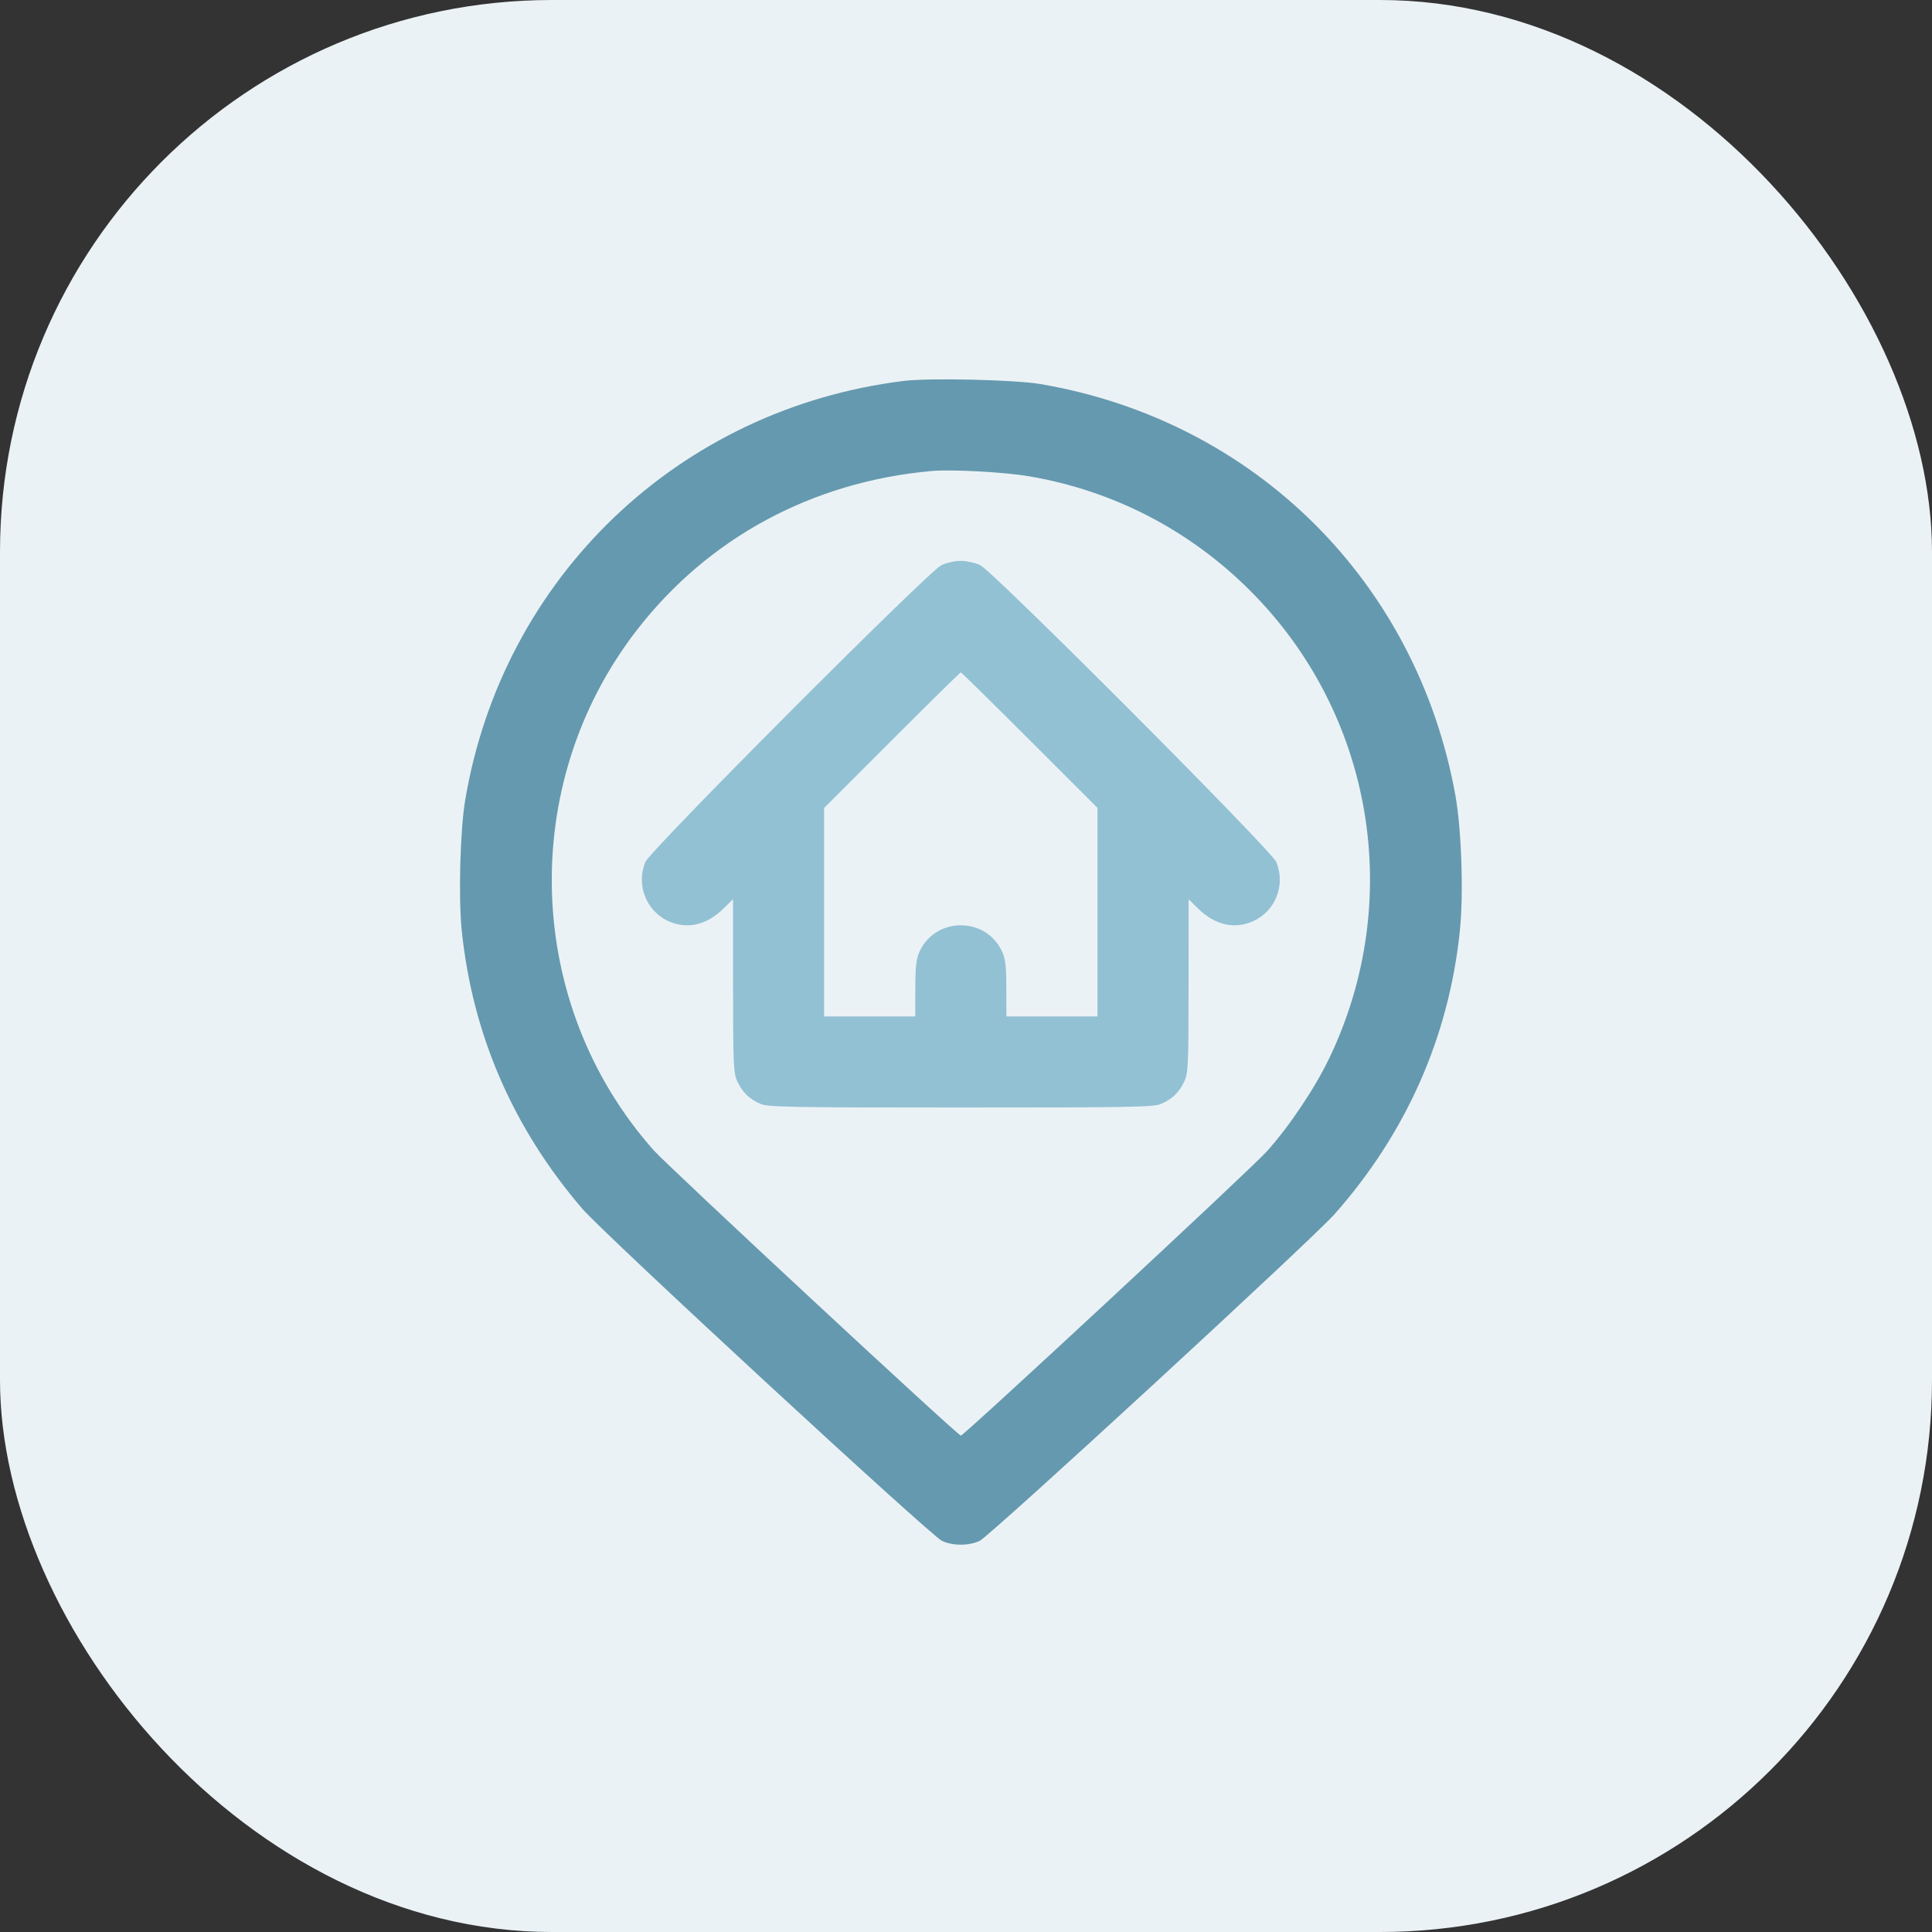
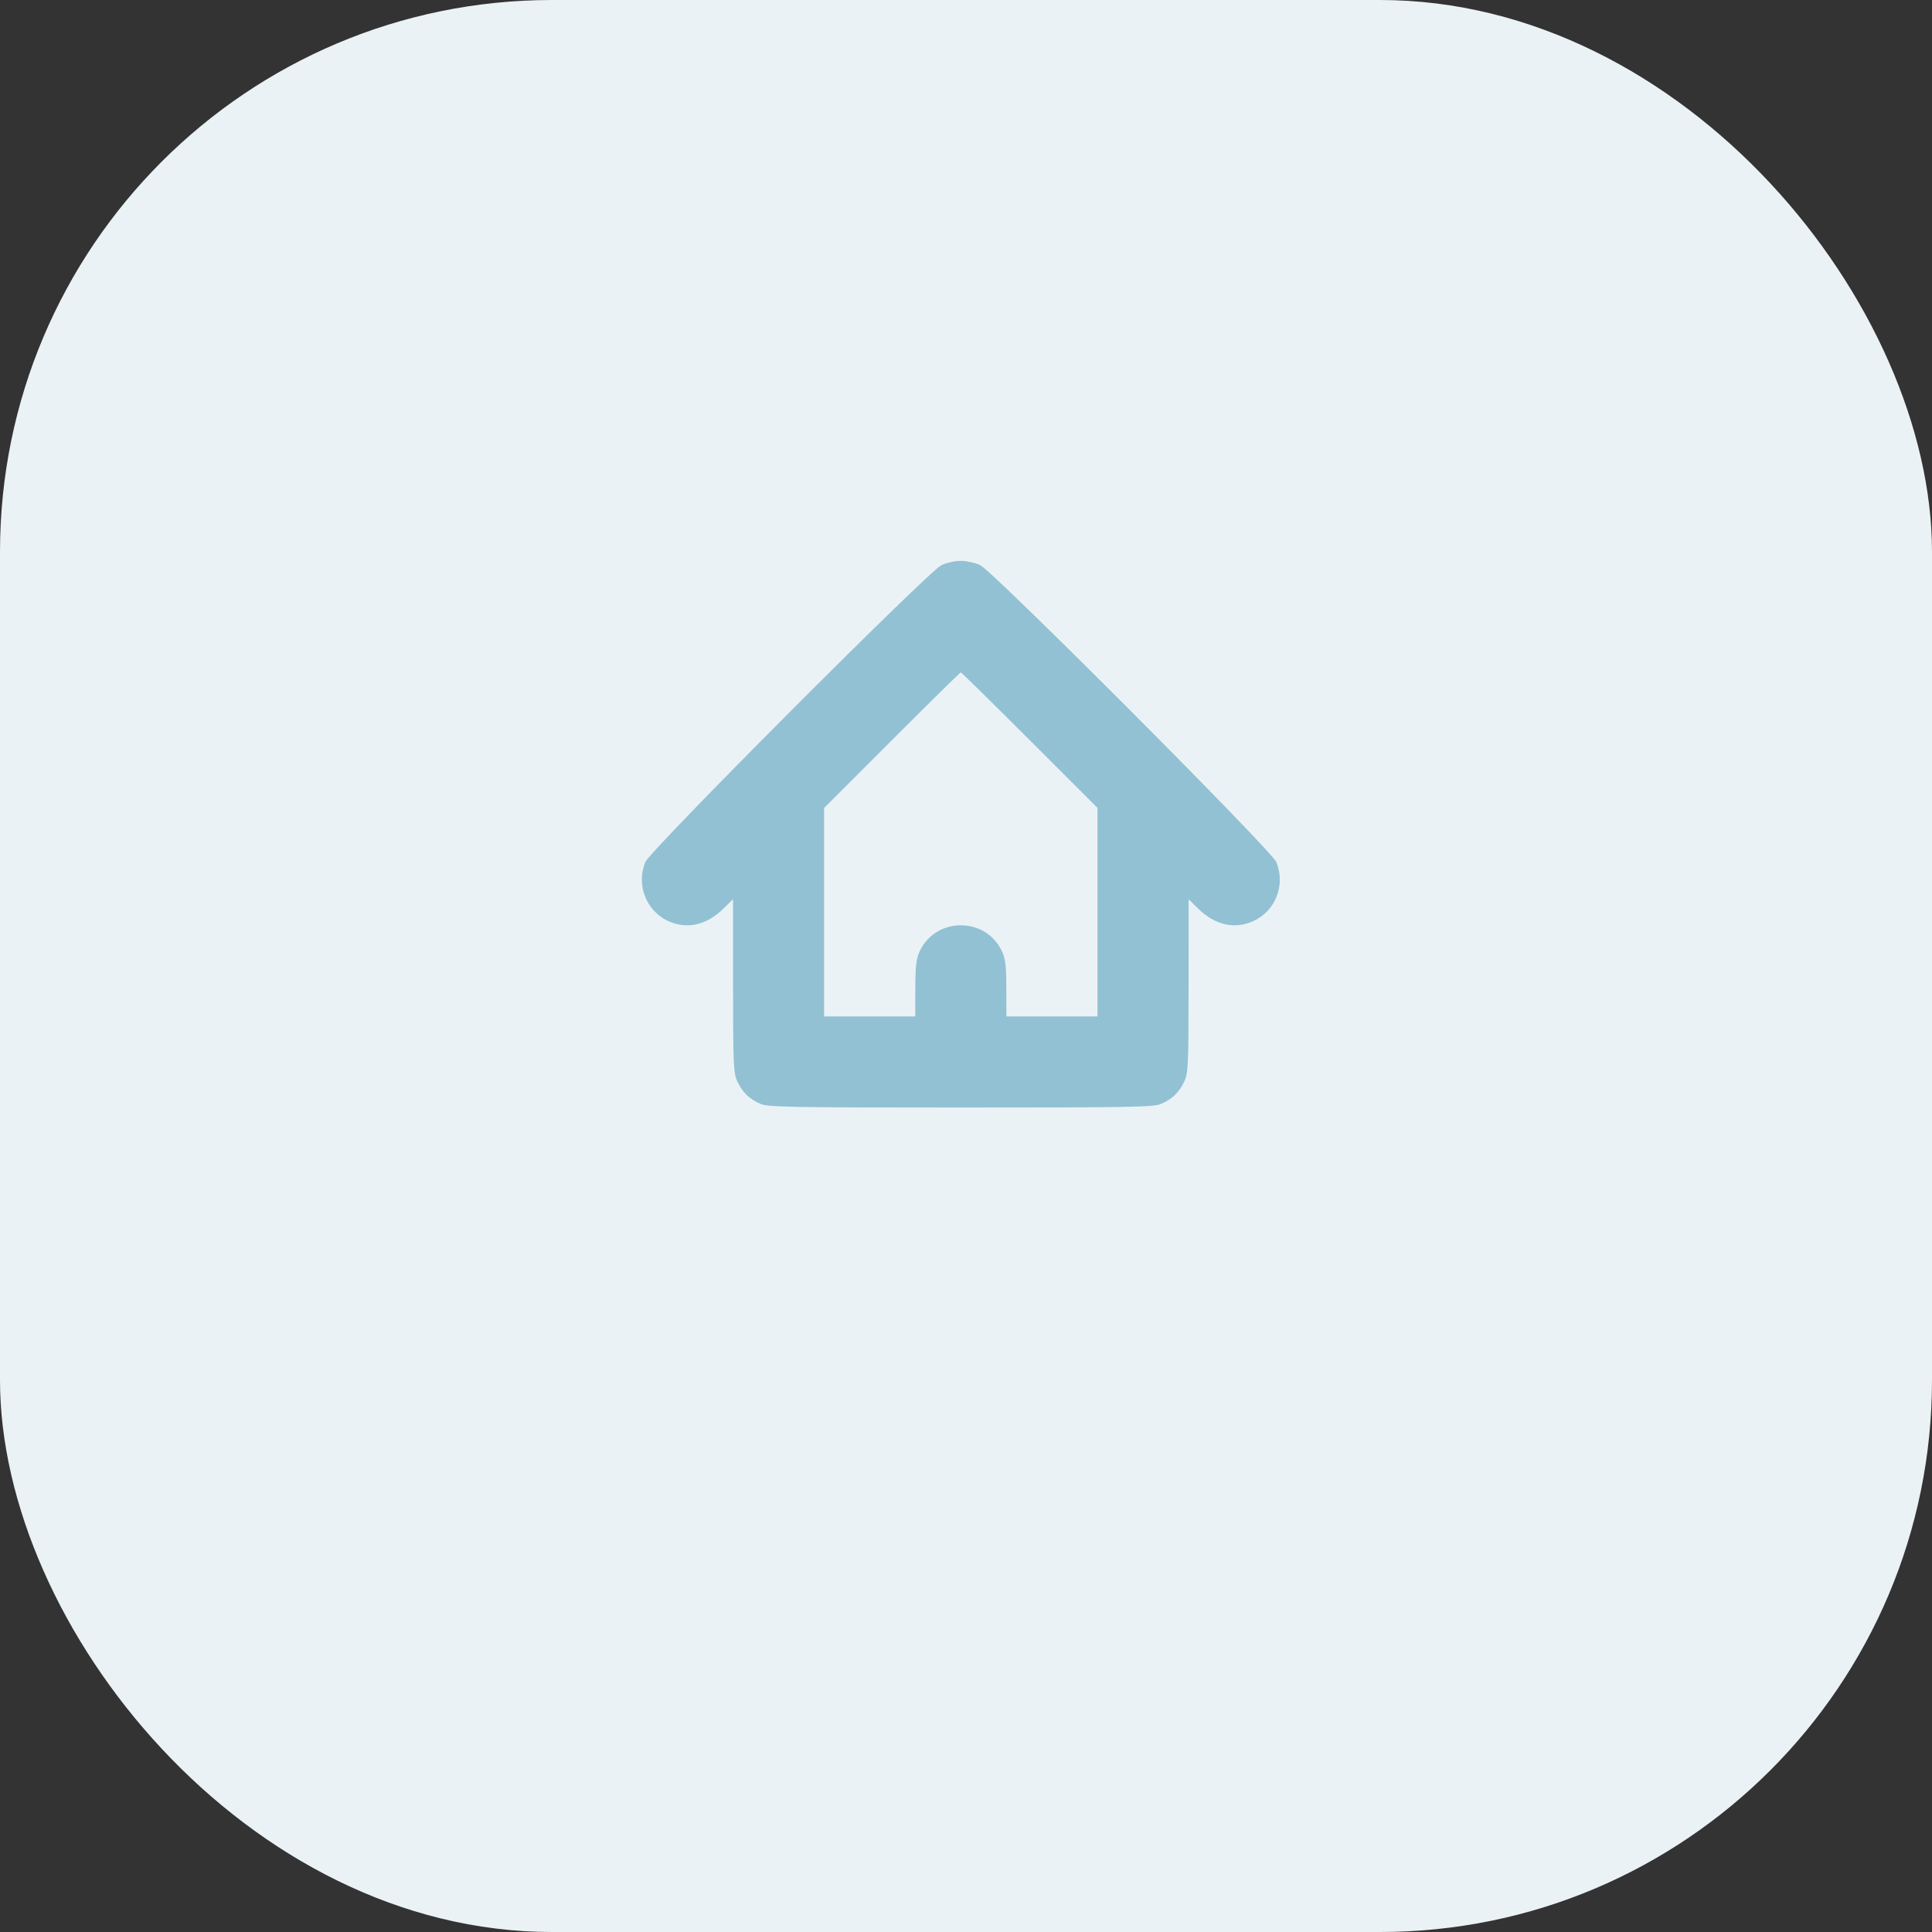
<svg xmlns="http://www.w3.org/2000/svg" width="63" height="63" viewBox="0 0 63 63" fill="none">
  <rect x="0" y="0" width="63" height="63" fill="#333333" stroke="none" />
  <rect width="63" height="63" rx="18" fill="#EBF2F5" />
-   <path fill-rule="evenodd" clip-rule="evenodd" d="M29.474 12.421C22.142 13.324 16.395 18.814 15.17 26.086C15.004 27.071 14.946 29.269 15.057 30.345C15.406 33.733 16.73 36.786 18.989 39.416C19.7 40.243 30.35 50.078 30.718 50.247C31.074 50.411 31.588 50.411 31.943 50.247C32.279 50.093 42.796 40.411 43.525 39.585C45.864 36.936 47.249 33.799 47.605 30.345C47.728 29.152 47.658 27.044 47.459 25.938C46.202 18.964 40.909 13.716 33.931 12.524C33.097 12.382 30.316 12.318 29.474 12.421ZM33.577 15.534C36.319 16.006 38.794 17.289 40.769 19.264C44.776 23.27 45.809 29.342 43.358 34.481C42.887 35.47 42.058 36.71 41.31 37.545C40.803 38.112 31.434 46.814 31.332 46.813C31.23 46.812 21.789 38.041 21.315 37.508C17.102 32.763 16.869 25.578 20.767 20.546C23.094 17.541 26.476 15.713 30.365 15.36C31.029 15.3 32.757 15.393 33.577 15.534Z" fill="#6599AF" />
  <path fill-rule="evenodd" clip-rule="evenodd" d="M30.7 18.428C30.279 18.625 21.202 27.726 21.044 28.108C20.73 28.869 21.086 29.743 21.839 30.057C22.433 30.306 23.053 30.155 23.586 29.633L23.902 29.324L23.904 32.144C23.905 34.727 23.917 34.989 24.042 35.261C24.208 35.621 24.444 35.847 24.811 36.001C25.052 36.101 25.862 36.115 31.331 36.115C36.8 36.115 37.61 36.101 37.851 36.001C38.218 35.847 38.454 35.621 38.62 35.261C38.745 34.989 38.757 34.727 38.758 32.144L38.76 29.324L39.076 29.633C39.624 30.17 40.269 30.313 40.877 30.032C41.599 29.699 41.925 28.852 41.618 28.108C41.46 27.726 32.383 18.625 31.962 18.428C31.799 18.352 31.515 18.289 31.331 18.289C31.147 18.289 30.863 18.352 30.7 18.428ZM33.578 24.136L35.788 26.345V29.745V33.144H34.303H32.817L32.815 32.234C32.814 31.508 32.786 31.264 32.676 31.027C32.151 29.887 30.512 29.887 29.986 31.027C29.876 31.264 29.848 31.508 29.847 32.234L29.845 33.144H28.359H26.873V29.745V26.347L29.083 24.137C30.299 22.921 31.31 21.926 31.33 21.926C31.351 21.926 32.362 22.92 33.578 24.136Z" fill="#92C1D4" />
</svg>